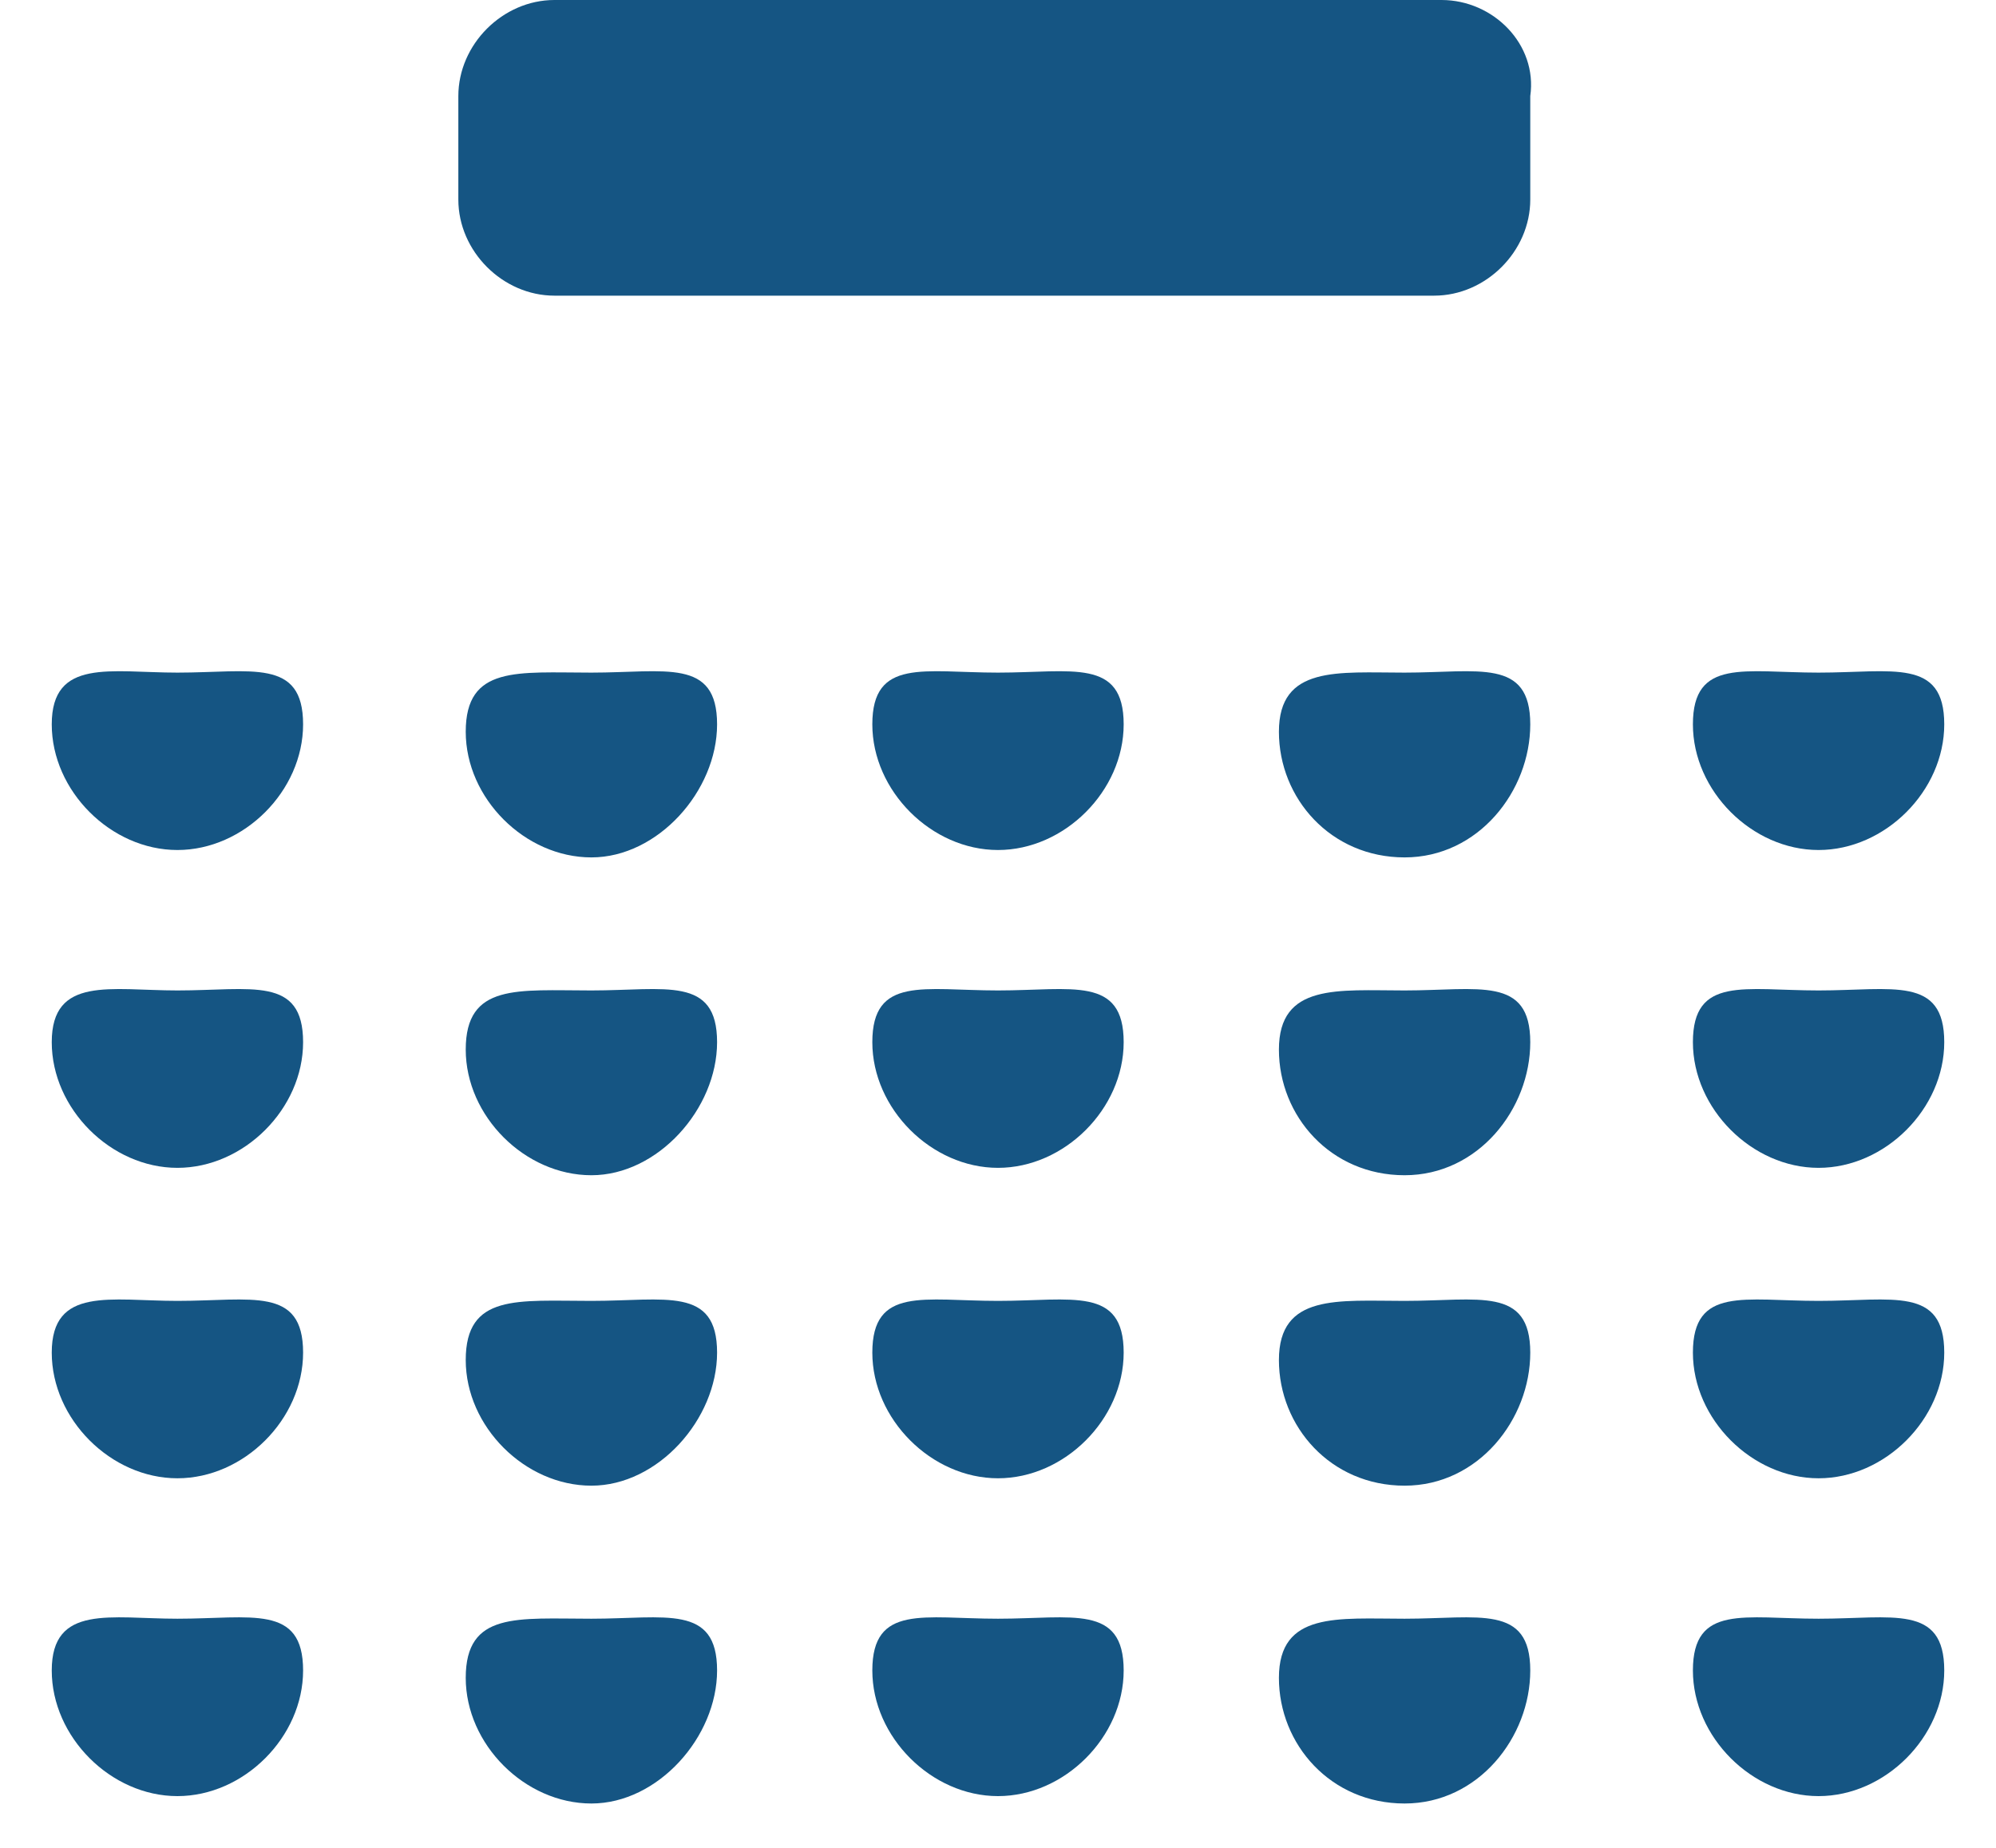
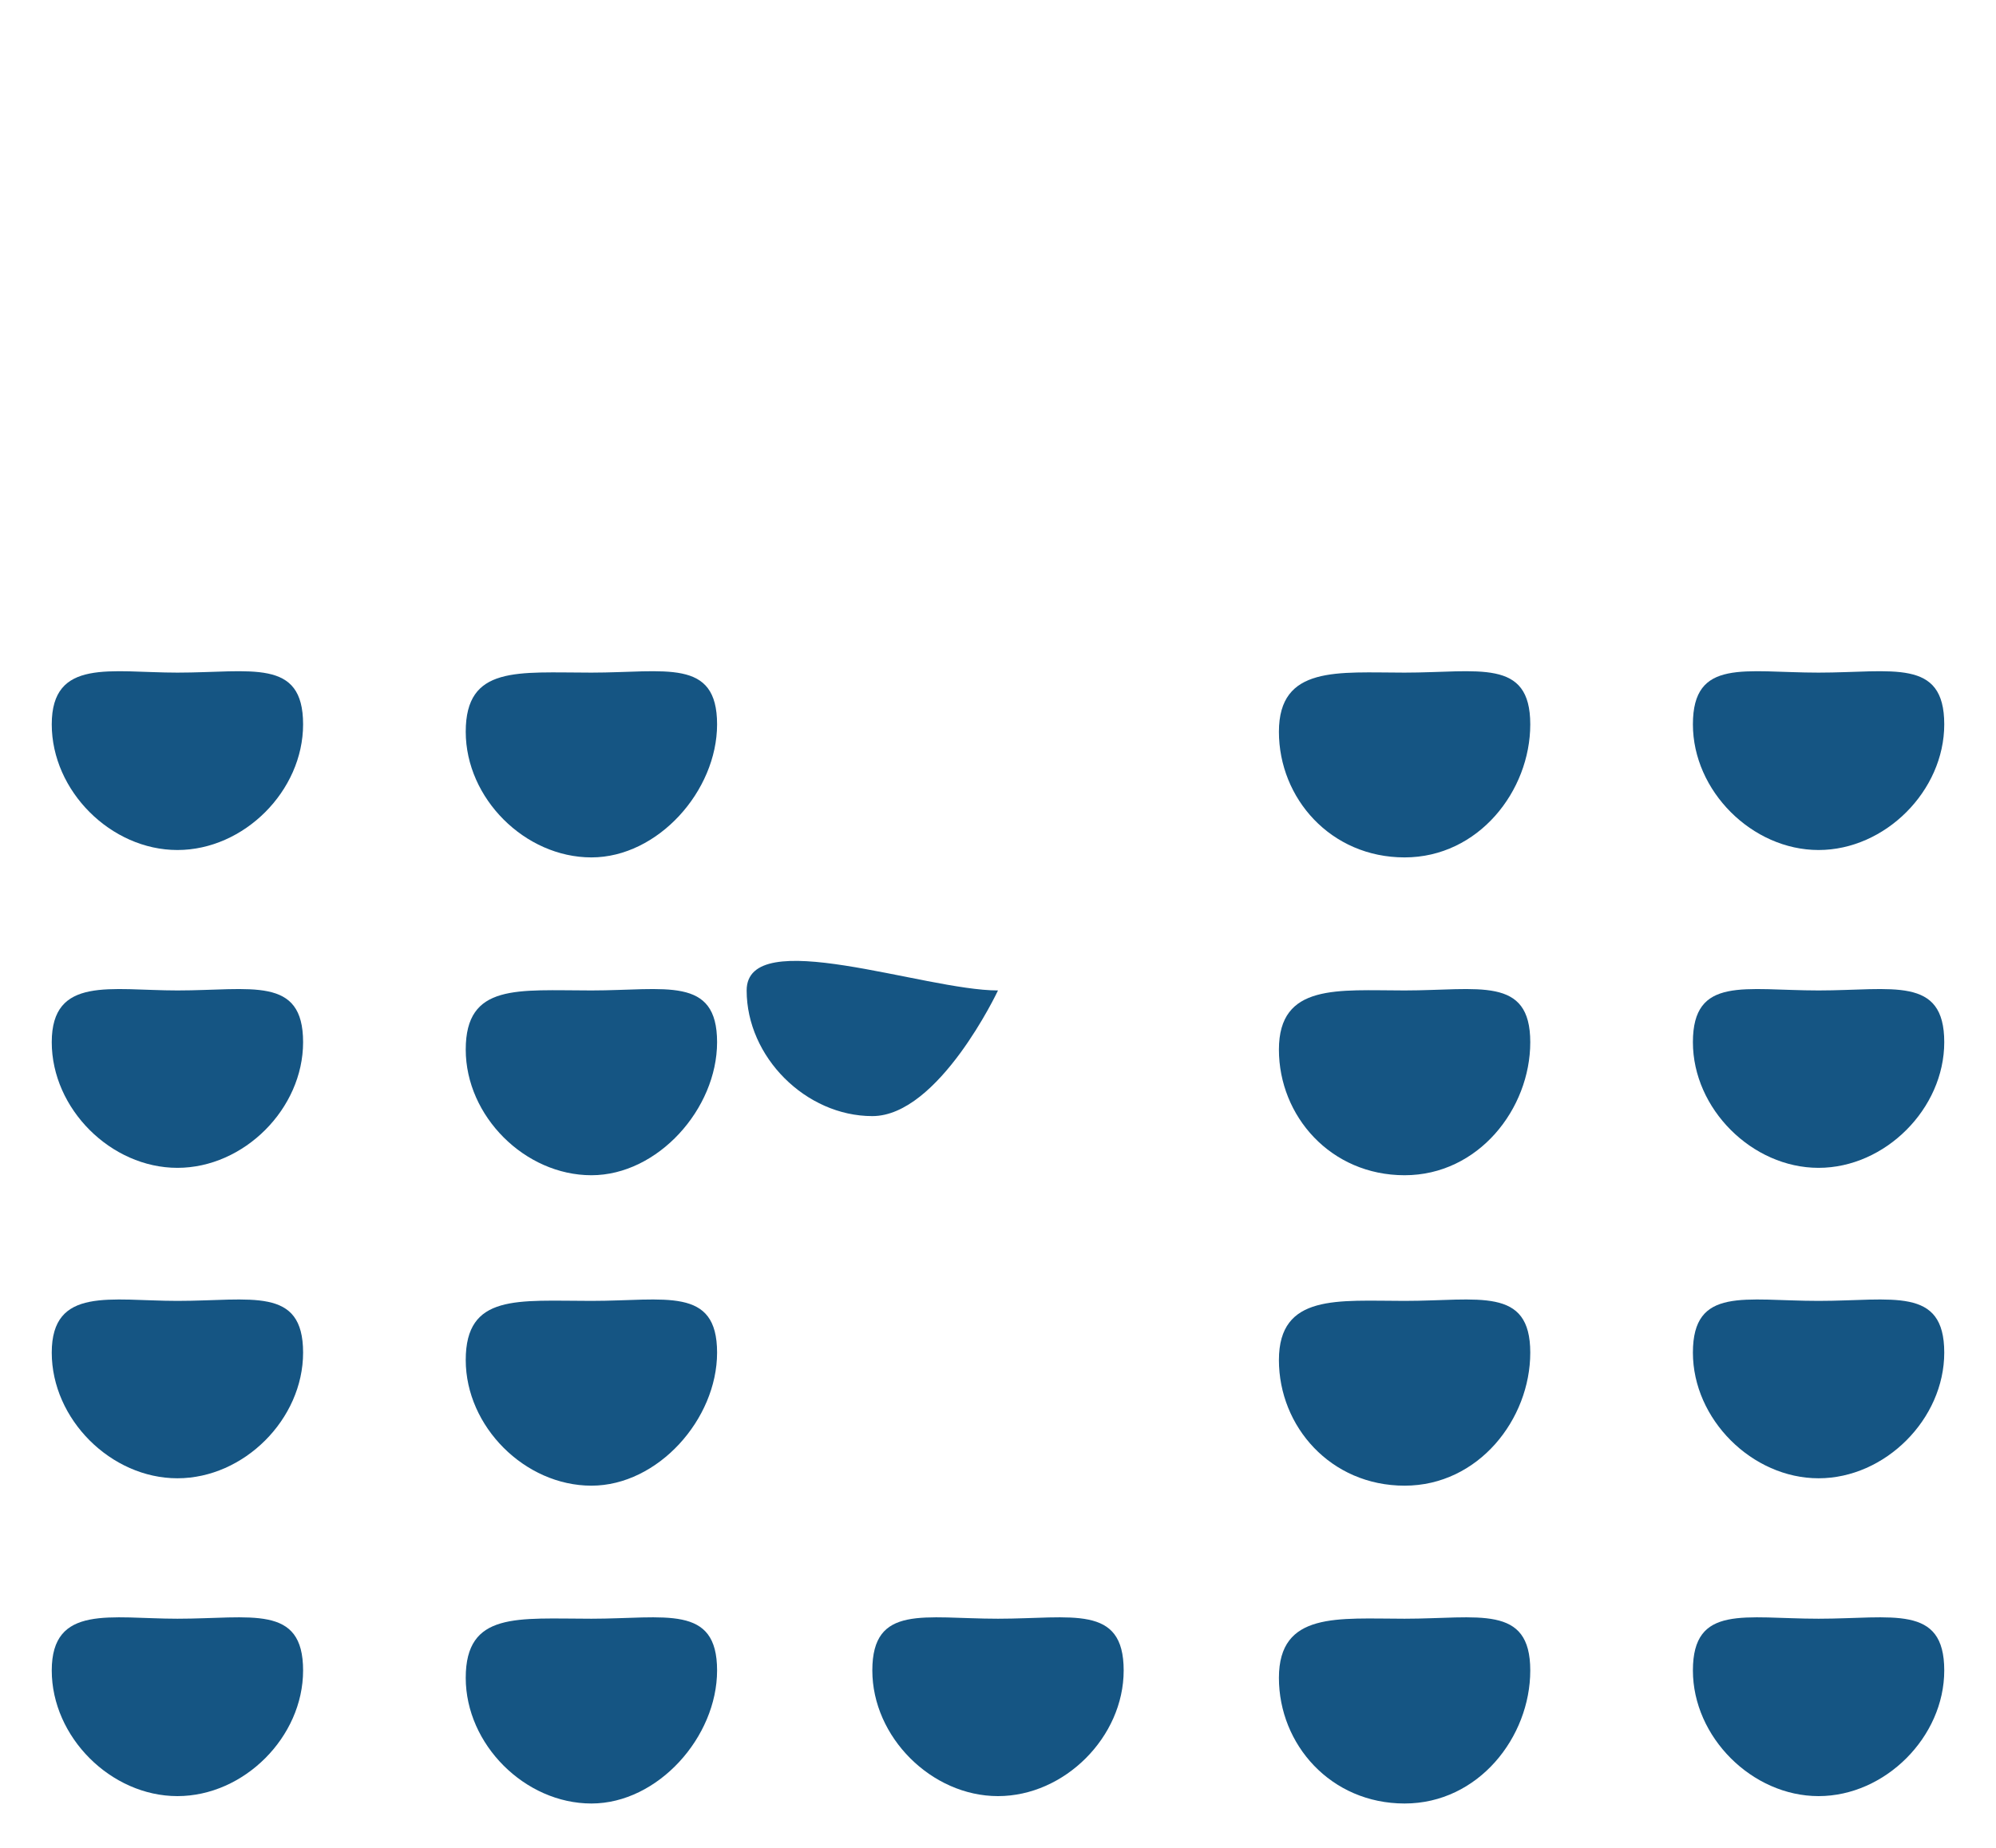
<svg xmlns="http://www.w3.org/2000/svg" version="1.1" id="Livello_1" x="0px" y="0px" viewBox="0 0 27 25" style="enable-background:new 0 0 27 25;" xml:space="preserve">
  <style type="text/css">
	.st0{fill-rule:evenodd;clip-rule:evenodd;fill:#155583;}
</style>
  <g id="Eventos-y-reuniones">
    <g id="Detalle-evento-Urbano-reuniones---Modal-Sala" transform="translate(-954, -1655)">
      <g id="Group-3" transform="translate(211, 1566)">
        <g id="Group-31" transform="translate(623, 89)">
          <g id="Group-24" transform="translate(106, 0)">
            <g id="Group" transform="translate(14, 0)">
              <path id="Oval_00000150063087008530973050000015190032681655369360_" class="st0" d="M8,13.4c1,0,1.7-0.2,1.7,0.7        S8.9,15.9,8,15.9s-1.7-0.8-1.7-1.7S7,13.4,8,13.4z" />
              <path id="Oval_00000014615258497882754510000016353139626745590659_" class="st0" d="M2.4,13.4c1,0,1.7-0.2,1.7,0.7        s-0.8,1.7-1.7,1.7s-1.7-0.8-1.7-1.7S1.5,13.4,2.4,13.4z" />
-               <path id="Oval_00000028291483964964263980000018037472652777256325_" class="st0" d="M13.5,13.4c1,0,1.7-0.2,1.7,0.7        s-0.8,1.7-1.7,1.7s-1.7-0.8-1.7-1.7S12.5,13.4,13.5,13.4z" />
+               <path id="Oval_00000028291483964964263980000018037472652777256325_" class="st0" d="M13.5,13.4s-0.8,1.7-1.7,1.7s-1.7-0.8-1.7-1.7S12.5,13.4,13.5,13.4z" />
              <path id="Oval_00000032634278307783132690000007863572231459844525_" class="st0" d="M19,13.4c1,0,1.7-0.2,1.7,0.7        S20,15.9,19,15.9s-1.7-0.8-1.7-1.7S18.1,13.4,19,13.4z" />
              <path id="Oval_00000015333173500884227410000015442567772476729219_" class="st0" d="M24.6,13.4c1,0,1.7-0.2,1.7,0.7        s-0.8,1.7-1.7,1.7s-1.7-0.8-1.7-1.7S23.6,13.4,24.6,13.4z" />
            </g>
          </g>
        </g>
      </g>
    </g>
  </g>
  <g id="Eventos-y-reuniones_00000036960735532816627100000007271759104885308856_">
    <g id="Detalle-evento-Urbano-reuniones---Modal-Sala_00000177462804334316965350000008957582922648729272_" transform="translate(-954, -1655)">
      <g id="Group-3_00000002361998768844921480000011302800048958557826_" transform="translate(211, 1566)">
        <g id="Group-31_00000100343661539691504640000008411538568845877670_" transform="translate(623, 89)">
          <g id="Group-24_00000155148023152115226550000010104754135047157892_" transform="translate(106, 0)">
            <g id="Group_00000147903205653250891680000013303102740195736981_" transform="translate(14, 0)">
              <path id="Oval_00000139288057924052417440000002843211304372848017_" class="st0" d="M8,9.1c1,0,1.7-0.2,1.7,0.7        S8.9,11.6,8,11.6s-1.7-0.8-1.7-1.7S7,9.1,8,9.1z" />
              <path id="Oval_00000021104269490775016810000015334964196769367681_" class="st0" d="M2.4,9.1c1,0,1.7-0.2,1.7,0.7        s-0.8,1.7-1.7,1.7s-1.7-0.8-1.7-1.7S1.5,9.1,2.4,9.1z" />
-               <path id="Oval_00000110452266035894954290000000485834832494150039_" class="st0" d="M13.5,9.1c1,0,1.7-0.2,1.7,0.7        s-0.8,1.7-1.7,1.7s-1.7-0.8-1.7-1.7S12.5,9.1,13.5,9.1z" />
              <path id="Oval_00000019668836855336644330000005289774764173167032_" class="st0" d="M19,9.1c1,0,1.7-0.2,1.7,0.7        S20,11.6,19,11.6s-1.7-0.8-1.7-1.7S18.1,9.1,19,9.1z" />
              <path id="Oval_00000123403637768514077690000013350156327220004506_" class="st0" d="M24.6,9.1c1,0,1.7-0.2,1.7,0.7        s-0.8,1.7-1.7,1.7s-1.7-0.8-1.7-1.7S23.6,9.1,24.6,9.1z" />
            </g>
          </g>
        </g>
      </g>
    </g>
  </g>
  <g id="Eventos-y-reuniones_00000086685538360772545970000005379549380030068866_">
    <g id="Detalle-evento-Urbano-reuniones---Modal-Sala_00000055678880152577837680000015446447027736699555_" transform="translate(-954, -1655)">
      <g id="Group-3_00000113327966149017406900000007199971958143508888_" transform="translate(211, 1566)">
        <g id="Group-31_00000082341090942523972930000008626624278766824871_" transform="translate(623, 89)">
          <g id="Group-24_00000016793539135892751400000017195276969576807349_" transform="translate(106, 0)">
            <g id="Group_00000112627000843019009580000014511776360703320762_" transform="translate(14, 0)">
              <path id="Oval_00000035510935548656152030000016532364097098129799_" class="st0" d="M8,17.6c1,0,1.7-0.2,1.7,0.7        S8.9,20.1,8,20.1s-1.7-0.8-1.7-1.7S7,17.6,8,17.6z" />
              <path id="Oval_00000100341237739902551060000010774370933711387549_" class="st0" d="M2.4,17.6c1,0,1.7-0.2,1.7,0.7        s-0.8,1.7-1.7,1.7s-1.7-0.8-1.7-1.7S1.5,17.6,2.4,17.6z" />
-               <path id="Oval_00000165913977976446802470000000571143122203161250_" class="st0" d="M13.5,17.6c1,0,1.7-0.2,1.7,0.7        s-0.8,1.7-1.7,1.7s-1.7-0.8-1.7-1.7S12.5,17.6,13.5,17.6z" />
              <path id="Oval_00000112630155121122943860000014014529306037155496_" class="st0" d="M19,17.6c1,0,1.7-0.2,1.7,0.7        S20,20.1,19,20.1s-1.7-0.8-1.7-1.7S18.1,17.6,19,17.6z" />
              <path id="Oval_00000031899906071803862350000003514345859310012577_" class="st0" d="M24.6,17.6c1,0,1.7-0.2,1.7,0.7        s-0.8,1.7-1.7,1.7s-1.7-0.8-1.7-1.7S23.6,17.6,24.6,17.6z" />
            </g>
          </g>
        </g>
      </g>
    </g>
  </g>
  <g id="Eventos-y-reuniones_00000165935713500038632950000003819517830863506319_">
    <g id="Detalle-evento-Urbano-reuniones---Modal-Sala_00000016055189570180799470000000891932791050216072_" transform="translate(-954, -1655)">
      <g id="Group-3_00000029014486670201856790000015909893105001875610_" transform="translate(211, 1566)">
        <g id="Group-31_00000111184243174508067060000016688530379012161692_" transform="translate(623, 89)">
          <g id="Group-24_00000013183496562068809490000013614389043833278345_" transform="translate(106, 0)">
            <g id="Group_00000016766266079363484580000016389507540150092456_" transform="translate(14, 0)">
              <path id="Oval_00000060010457880757845830000006539622546287395479_" class="st0" d="M8,21.9c1,0,1.7-0.2,1.7,0.7        S8.9,24.4,8,24.4s-1.7-0.8-1.7-1.7S7,21.9,8,21.9z" />
              <path id="Oval_00000142861828733518366540000005794529250556042642_" class="st0" d="M2.4,21.9c1,0,1.7-0.2,1.7,0.7        s-0.8,1.7-1.7,1.7s-1.7-0.8-1.7-1.7S1.5,21.9,2.4,21.9z" />
              <path id="Oval_00000058579071999576941720000006649869511418959524_" class="st0" d="M13.5,21.9c1,0,1.7-0.2,1.7,0.7        s-0.8,1.7-1.7,1.7s-1.7-0.8-1.7-1.7S12.5,21.9,13.5,21.9z" />
              <path id="Oval_00000136384138432617460290000015901965924098931609_" class="st0" d="M19,21.9c1,0,1.7-0.2,1.7,0.7        S20,24.4,19,24.4s-1.7-0.8-1.7-1.7S18.1,21.9,19,21.9z" />
              <path id="Oval_00000173842279272737100050000009797138268588935849_" class="st0" d="M24.6,21.9c1,0,1.7-0.2,1.7,0.7        s-0.8,1.7-1.7,1.7s-1.7-0.8-1.7-1.7S23.6,21.9,24.6,21.9z" />
            </g>
          </g>
        </g>
      </g>
    </g>
  </g>
-   <path class="st0" d="M19.5,0H7.5C6.8,0,6.2,0.6,6.2,1.3v1.4c0,0.7,0.6,1.3,1.3,1.3h11.9c0.7,0,1.3-0.6,1.3-1.3V1.3  C20.8,0.6,20.2,0,19.5,0z" />
</svg>